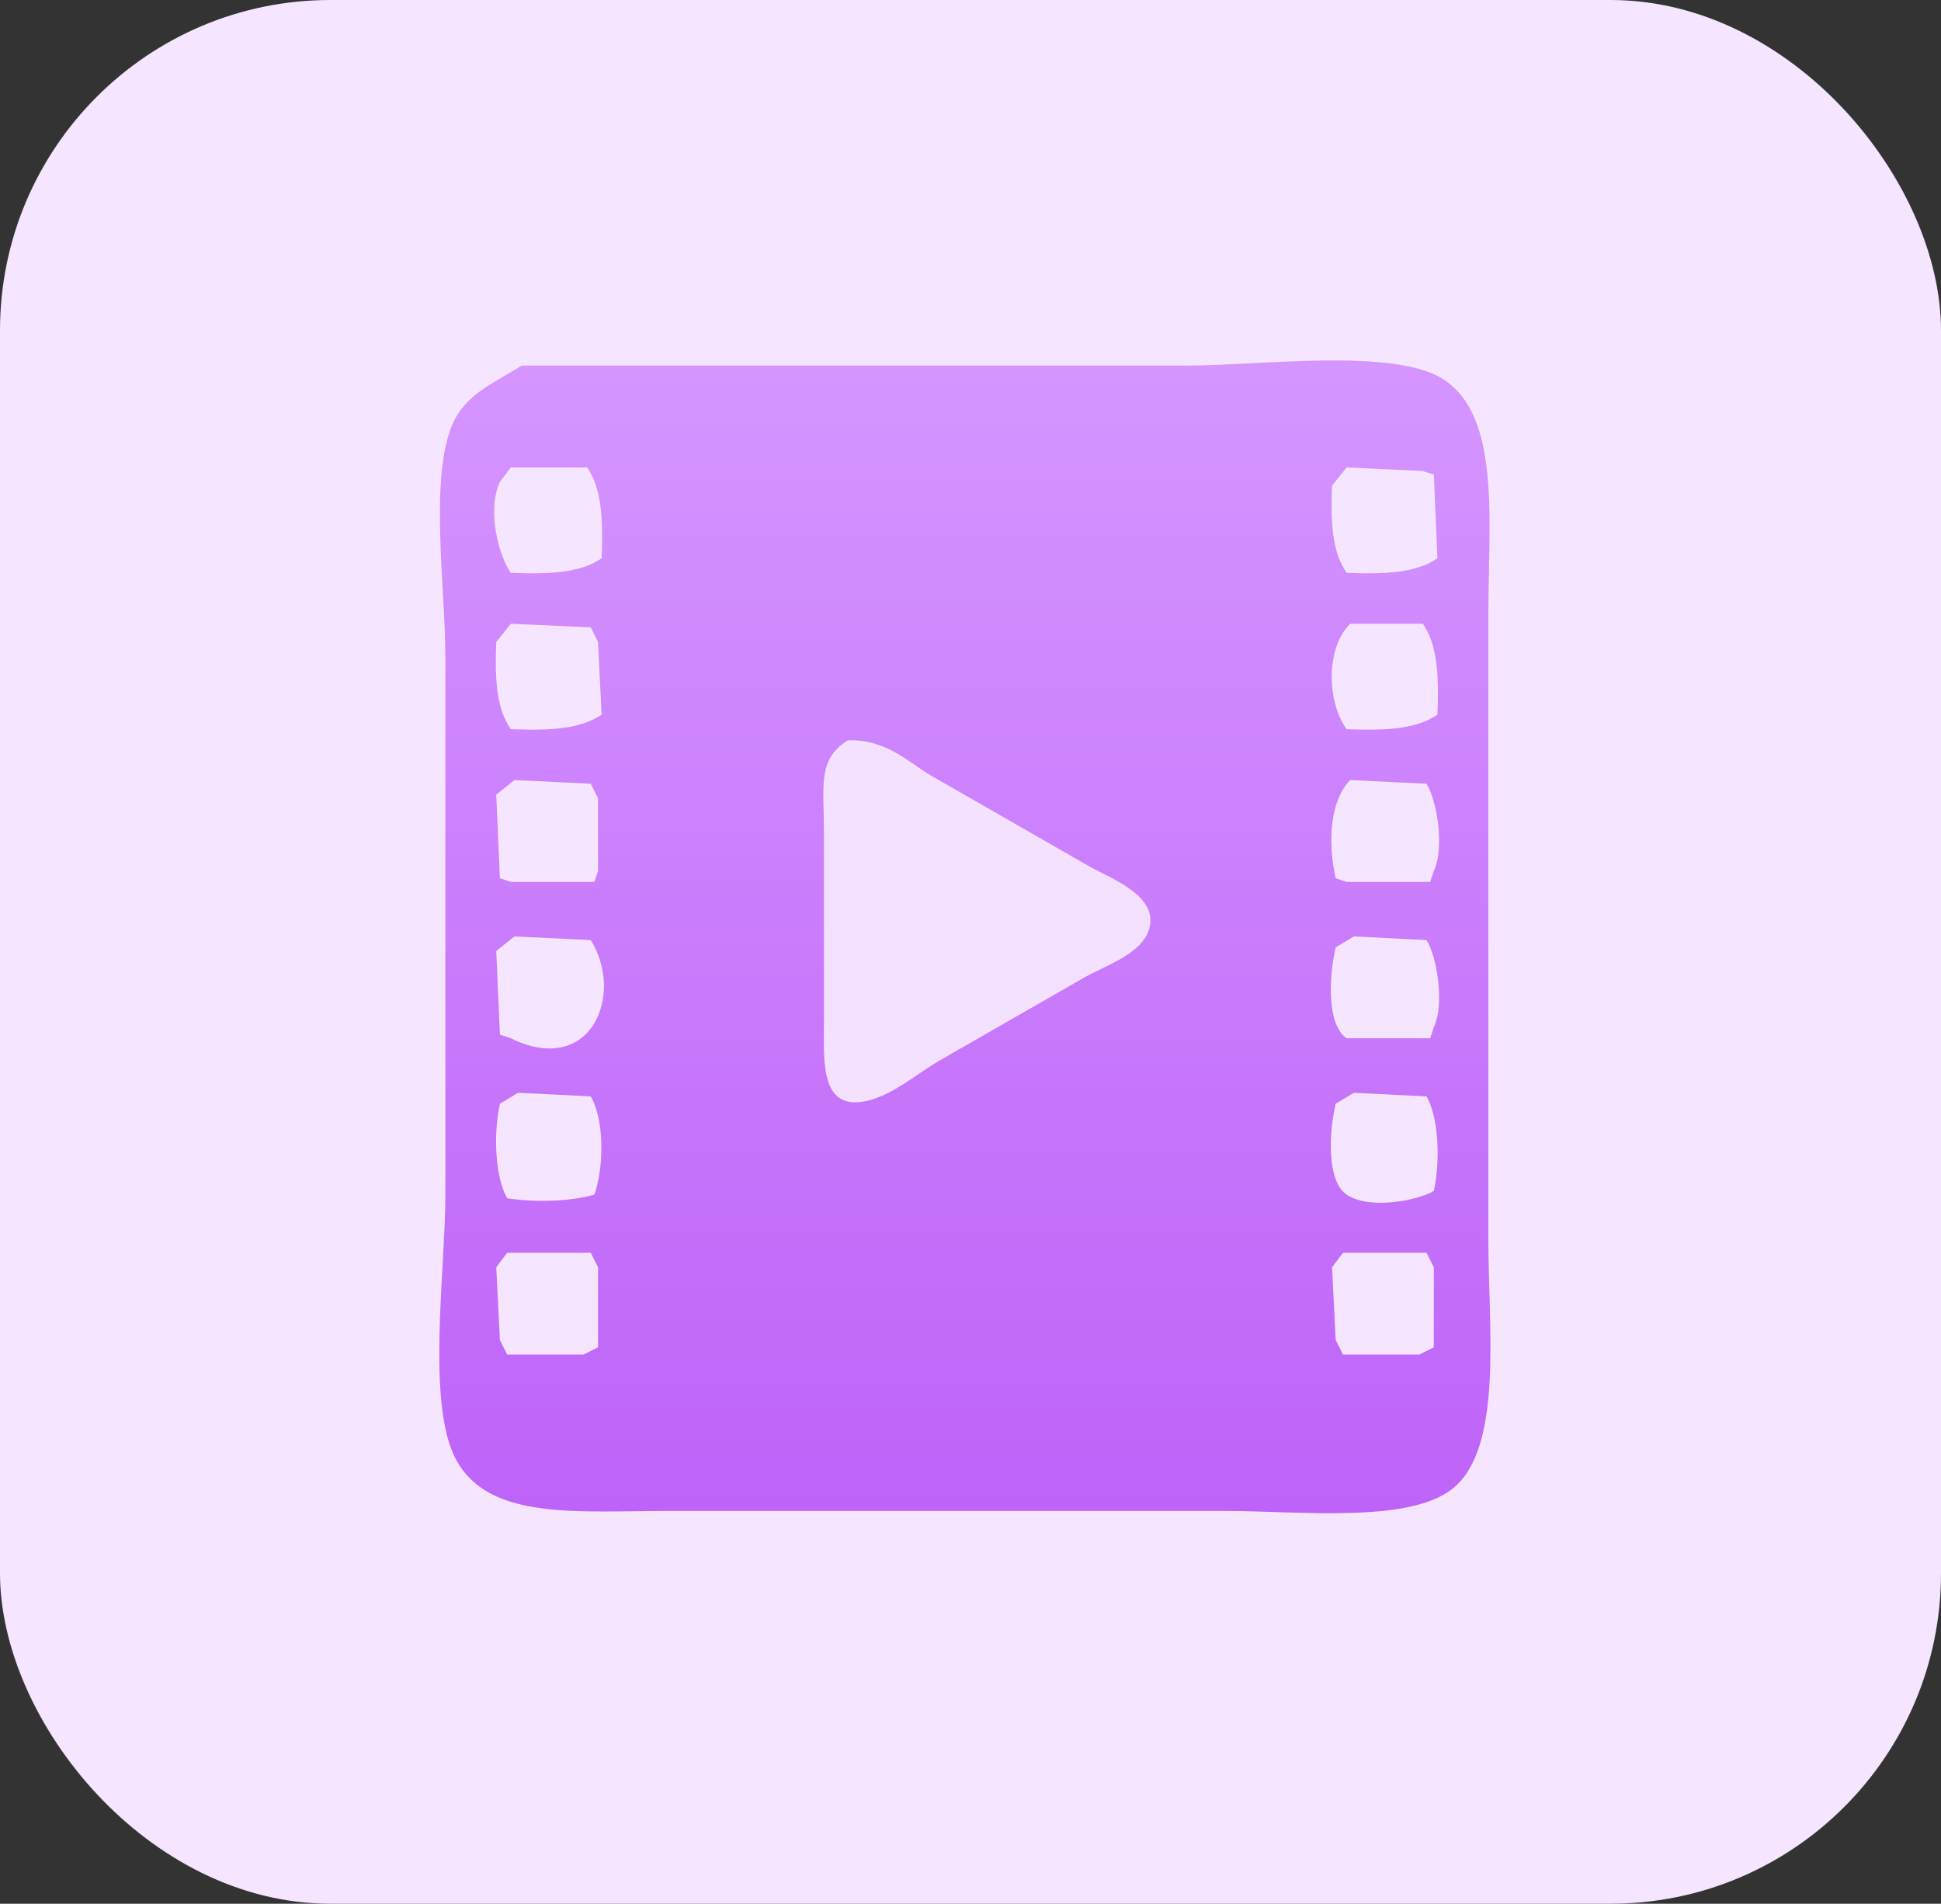
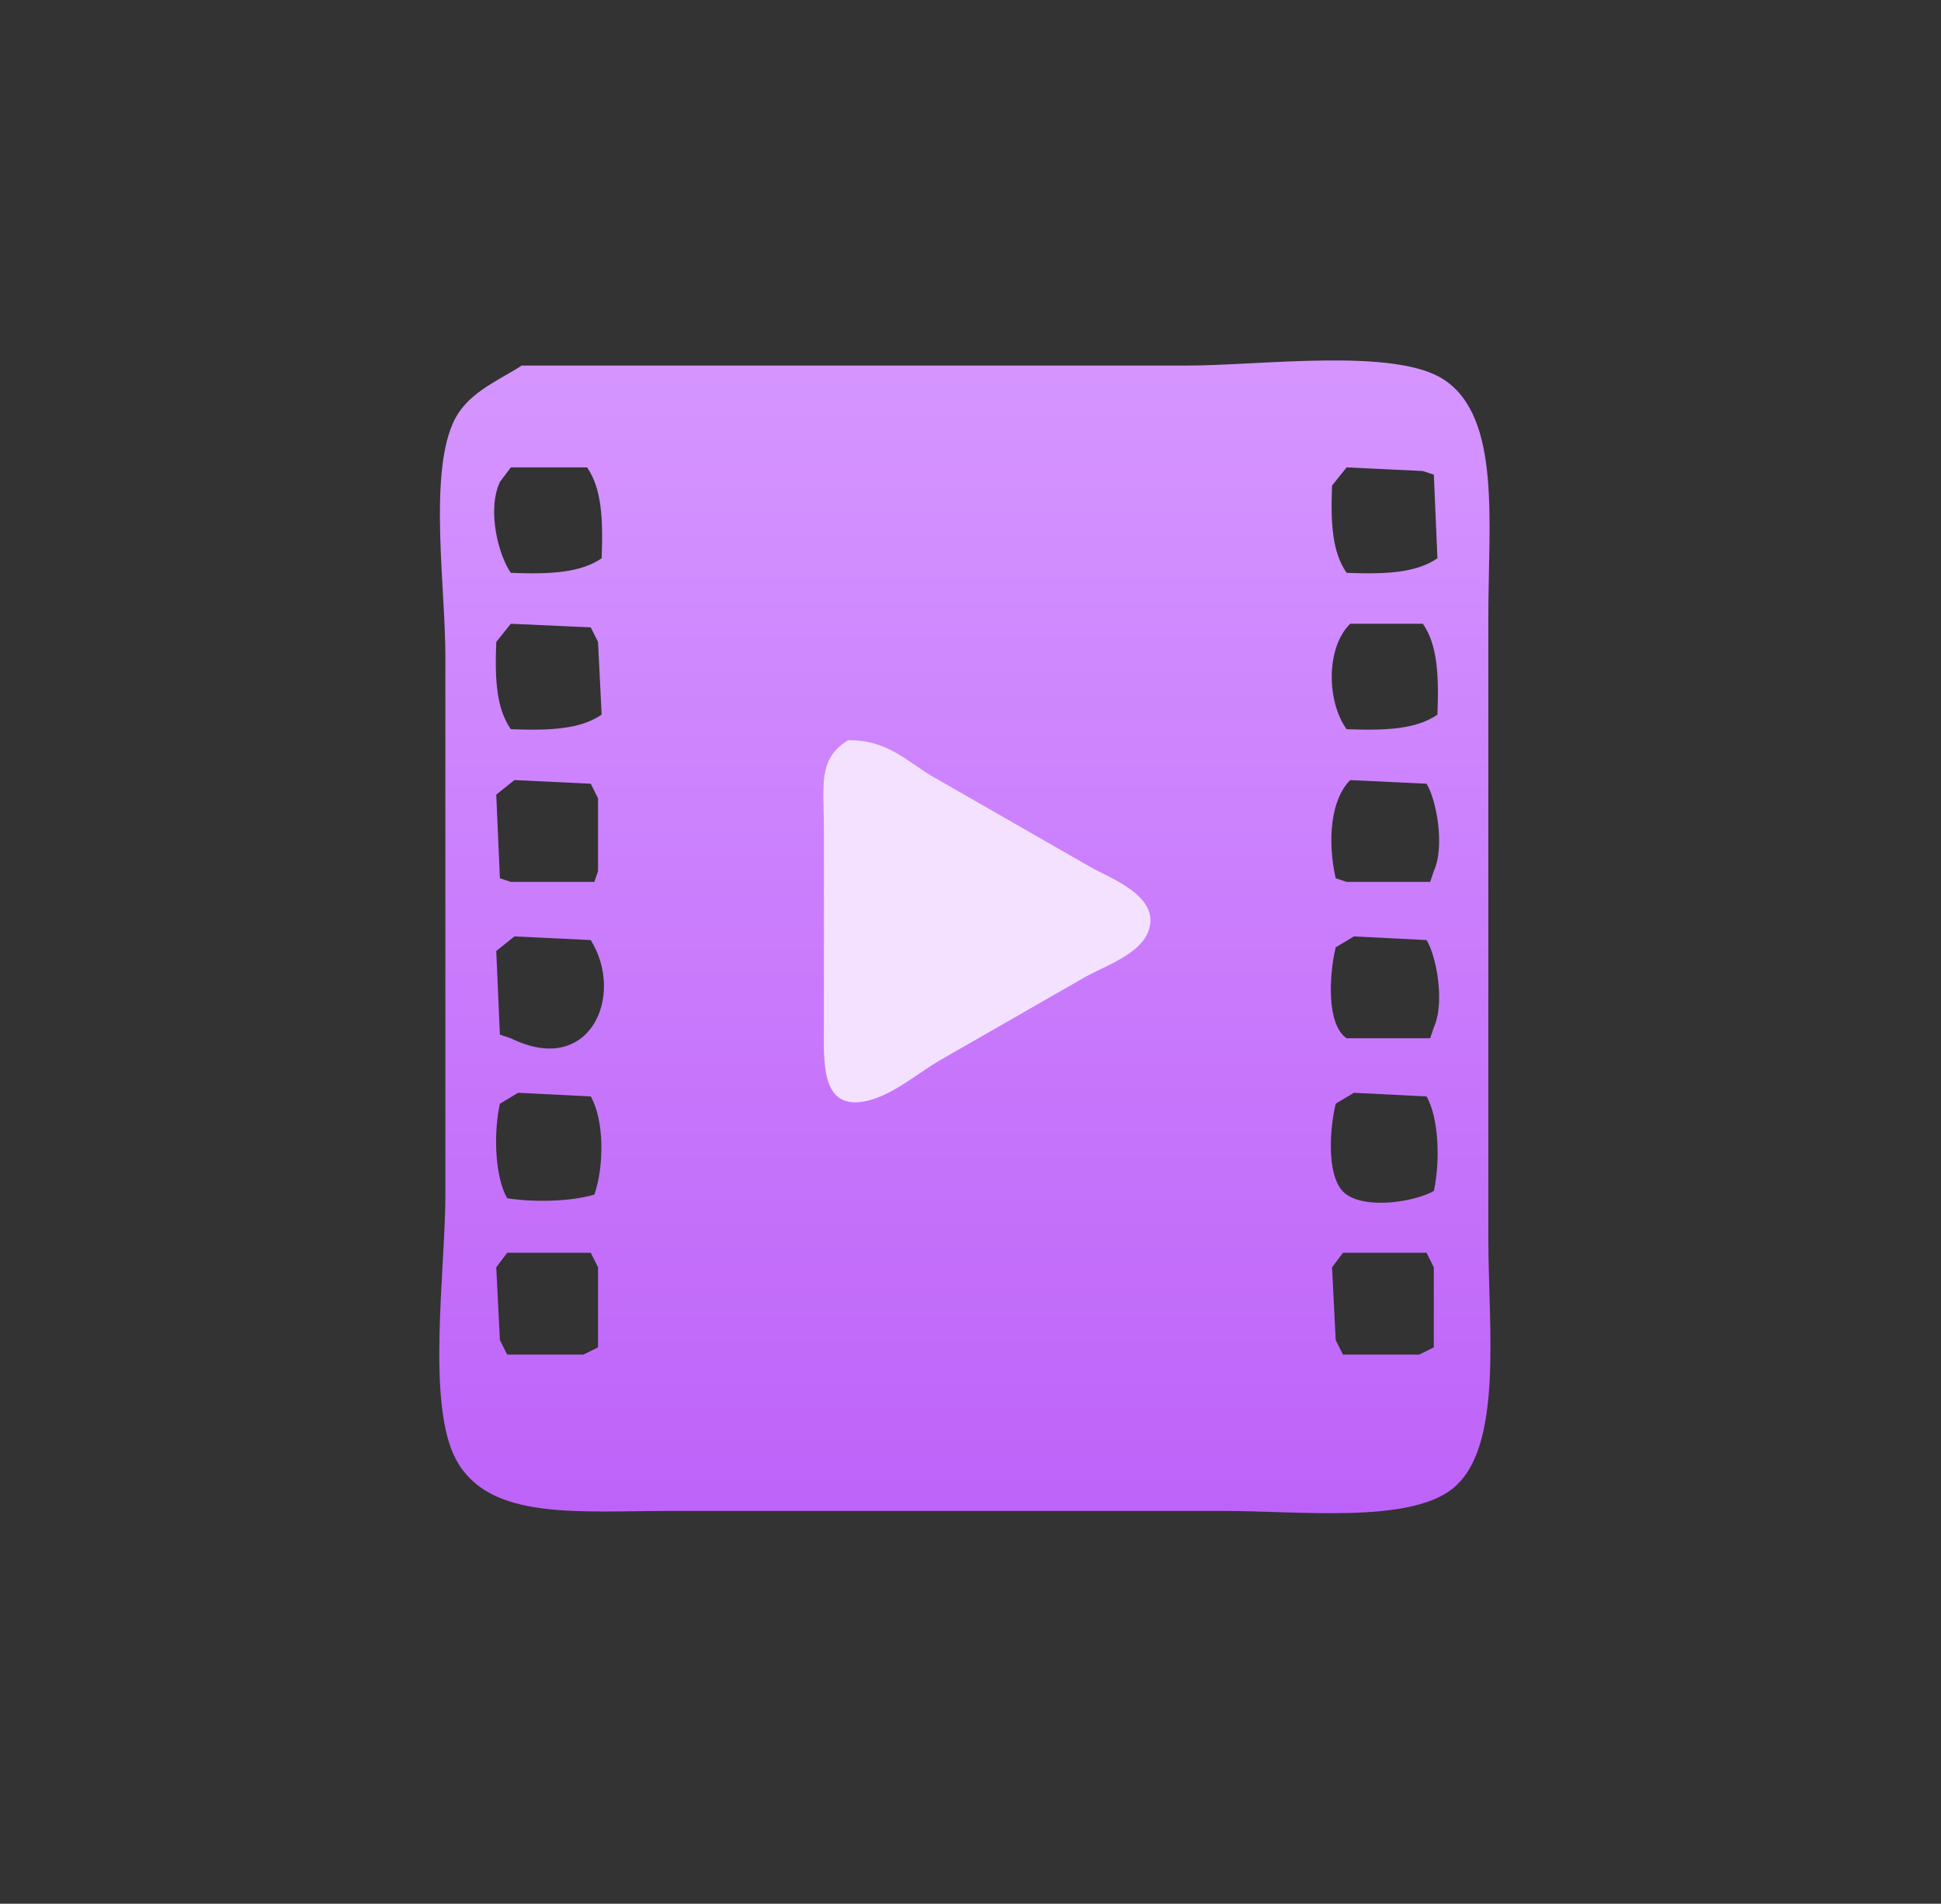
<svg xmlns="http://www.w3.org/2000/svg" width="128.009" height="125.533" viewBox="0 0 517 507">
  <rect x="0" y="0" width="517" height="507" fill="#333333" stroke="none" />
  <defs>
    <style>
      .cls-1 {
        fill: #f5e5ff;
      }

      .cls-2, .cls-3 {
        fill-rule: evenodd;
      }

      .cls-2 {
        fill: url(#linear-gradient);
      }

      .cls-3 {
        fill: #f3e1ff;
      }
    </style>
    <linearGradient id="linear-gradient" x1="1637" y1="1312" x2="1637" y2="1005" gradientUnits="userSpaceOnUse">
      <stop offset="0" stop-color="#be63f9" />
      <stop offset="1" stop-color="#d595ff" />
    </linearGradient>
  </defs>
-   <rect id="Rounded_Rectangle_4" data-name="Rounded Rectangle 4" class="cls-1" width="517" height="507" rx="88" ry="88" />
  <path id="Shape_316_1_copy_2" data-name="Shape 316 1 copy 2" class="cls-2" d="M1518.96,1006.36h177.13c19.86,0,55.8-4.91,68.72,3.88,15.01,10.2,11.62,37.82,11.62,62.94v165.59c0,24.15,4.08,56.09-9.68,66.81-11.78,9.18-40.56,5.81-60.98,5.81H1558.64c-25.01.01-48.28,2.57-57.1-13.55-8.06-14.73-2.91-50.41-2.91-70.69V1083.83c0-18.2-4.33-47.58,1.94-61.97C1504.06,1013.84,1511.83,1010.9,1518.96,1006.36Zm-2.9,27.12-2.91,3.87c-3.59,7.8-.16,19.89,2.91,24.21,10.52,0.41,18.58-.01,24.19-3.88,0.42-10.53,0-18.59-3.87-24.2h-20.32Zm222.62,0q-1.935,2.415-3.88,4.84c-0.41,10.32.1,17.77,3.88,23.24,10.52,0.41,18.58-.01,24.19-3.88q-0.48-11.13-.96-22.27c-0.97-.32-1.94-0.64-2.91-0.97Zm-222.62,41.64c-1.29,1.61-2.59,3.22-3.88,4.84-0.41,10.32.1,17.77,3.88,23.24,10.52,0.41,18.58-.01,24.19-3.88q-0.48-9.675-.96-19.36c-0.65-1.29-1.29-2.59-1.94-3.88Zm223.58,0c-6.48,6.32-6.3,20.68-.96,28.08,10.52,0.41,18.58-.01,24.19-3.88,0.42-10.53,0-18.59-3.87-24.2h-19.36Zm-222.62,41.63q-2.415,1.95-4.84,3.88,0.495,11.13.97,22.27c0.97,0.32,1.94.65,2.91,0.97h22.26c0.32-.97.64-1.94,0.97-2.91V1121.6c-0.65-1.29-1.29-2.59-1.94-3.88Q1527.2,1117.24,1517.02,1116.75Zm92.92,0q0.495,41.16.97,82.32,33.87-20.34,67.76-40.68c-0.33-.64-0.65-1.29-0.97-1.93Q1643.83,1136.6,1609.94,1116.75Zm129.7,0c-5.26,5.29-6.1,16.18-3.87,26.15,0.97,0.32,1.94.65,2.91,0.97h22.26c0.32-.97.64-1.94,0.97-2.91,3.02-6.57.67-19.1-1.94-23.24Q1749.815,1117.24,1739.64,1116.75Zm-222.62,41.64q-2.415,1.95-4.84,3.88,0.495,11.13.97,22.27c0.97,0.32,1.94.65,2.91,0.97,21.12,10.44,30.47-11.41,21.29-26.15Q1527.2,1158.88,1517.02,1158.39Zm223.59,0q-2.415,1.455-4.84,2.91c-1.78,7.56-2.47,20.52,2.91,24.21h22.26c0.32-.97.64-1.94,0.97-2.91,3.02-6.57.67-19.1-1.94-23.24Q1750.3,1158.88,1740.61,1158.39Zm-222.62,41.64q-2.415,1.455-4.84,2.91c-1.77,8.1-1.29,19.57,1.94,25.18,7.55,1.15,16.9.86,23.23-.97,2.61-7.48,2.65-19.86-.97-26.15Q1527.675,1200.52,1517.99,1200.03Zm222.62,0q-2.415,1.455-4.84,2.91c-1.78,7.56-2.47,20.52,2.91,24.21,5.77,3.97,18.41,1.79,23.23-.97,1.77-8.1,1.29-19.58-1.94-25.18Q1750.3,1200.52,1740.61,1200.03Zm-225.52,42.61-2.91,3.87q0.495,9.69.97,19.37c0.65,1.29,1.29,2.58,1.94,3.88h20.32c1.29-.65,2.59-1.3,3.88-1.94v-21.31c-0.65-1.29-1.29-2.58-1.94-3.87h-22.26Zm222.62,0-2.91,3.87q0.5,9.69.97,19.37c0.65,1.29,1.29,2.58,1.94,3.88h20.32c1.3-.65,2.59-1.3,3.88-1.94v-21.31c-0.65-1.29-1.29-2.58-1.94-3.87h-22.26Z" transform="translate(-1380 -909)" />
  <path class="cls-3" d="M1605.85,1106.15c10.25-.25,15.75,5.6,22.22,9.46q21.12,12.105,42.23,24.21c4.66,2.77,18.33,7.46,15.84,16.41-1.95,7.01-12.04,9.95-17.78,13.36q-19.17,10.98-38.34,21.98c-5.62,3.33-12.19,8.97-18.89,10.57-12.81,3.05-11.67-10.57-11.67-20.87v-50.64C1599.46,1117.99,1597.71,1111.27,1605.85,1106.15Z" transform="translate(-1380 -909)" />
</svg>